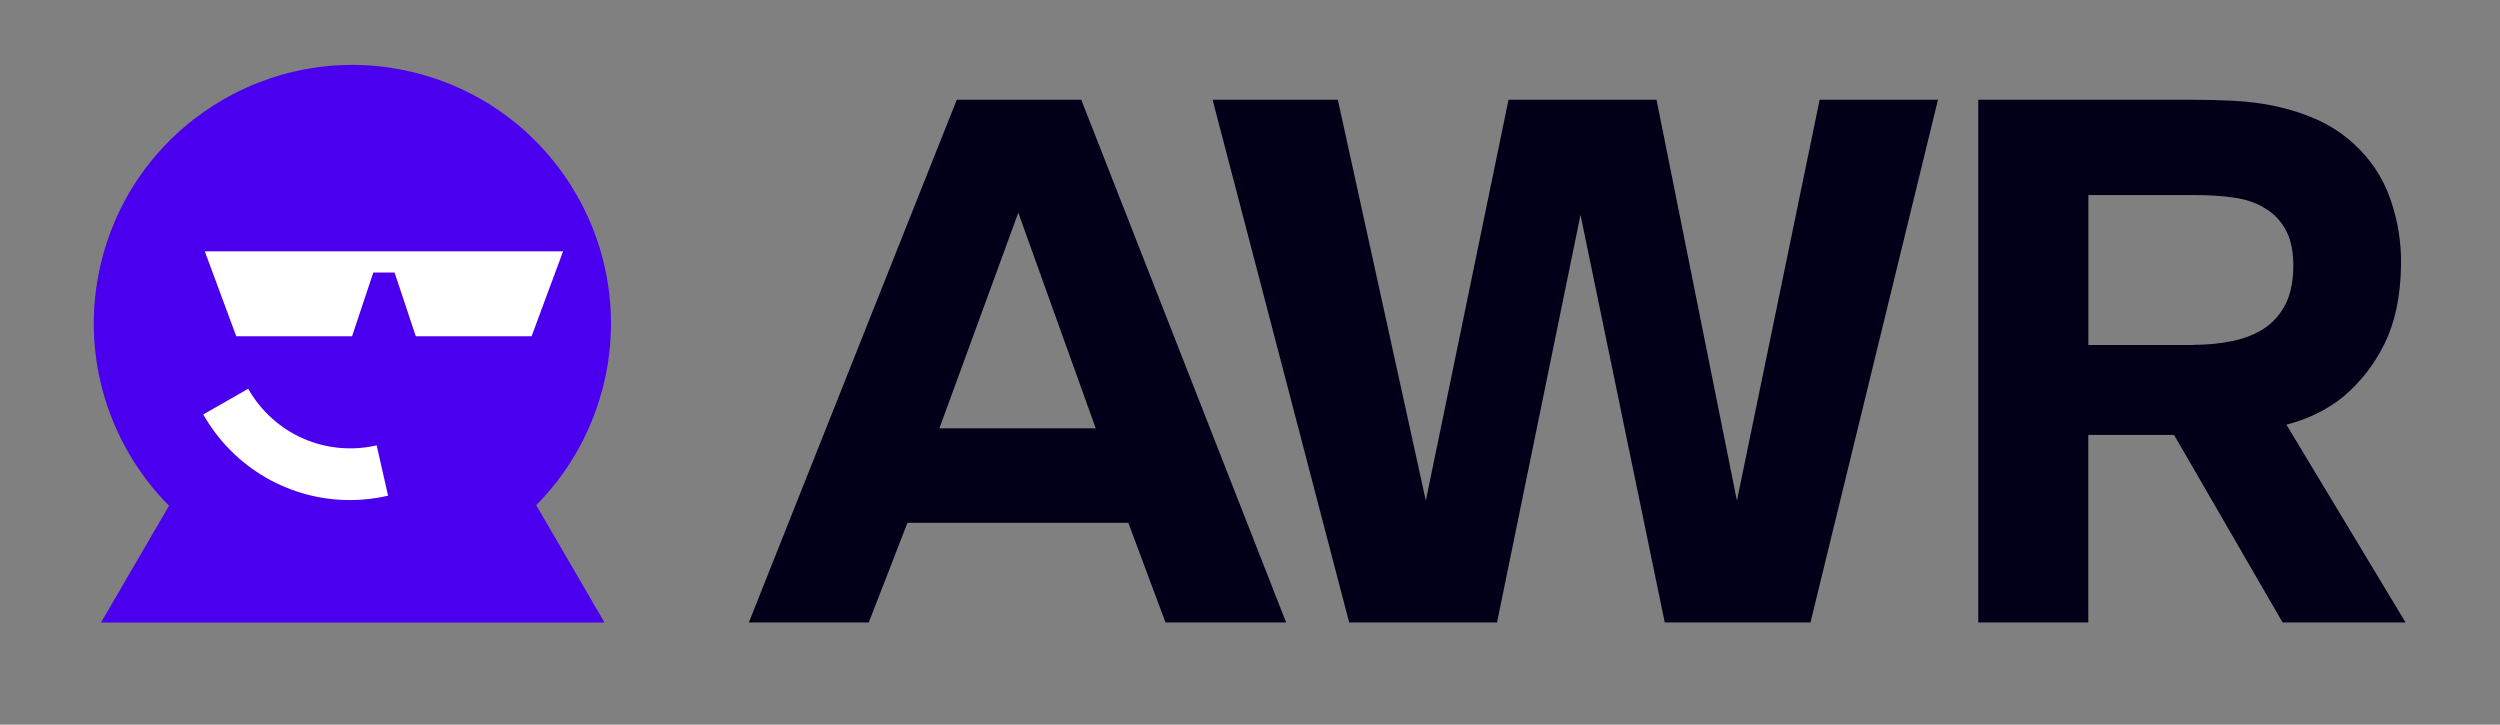
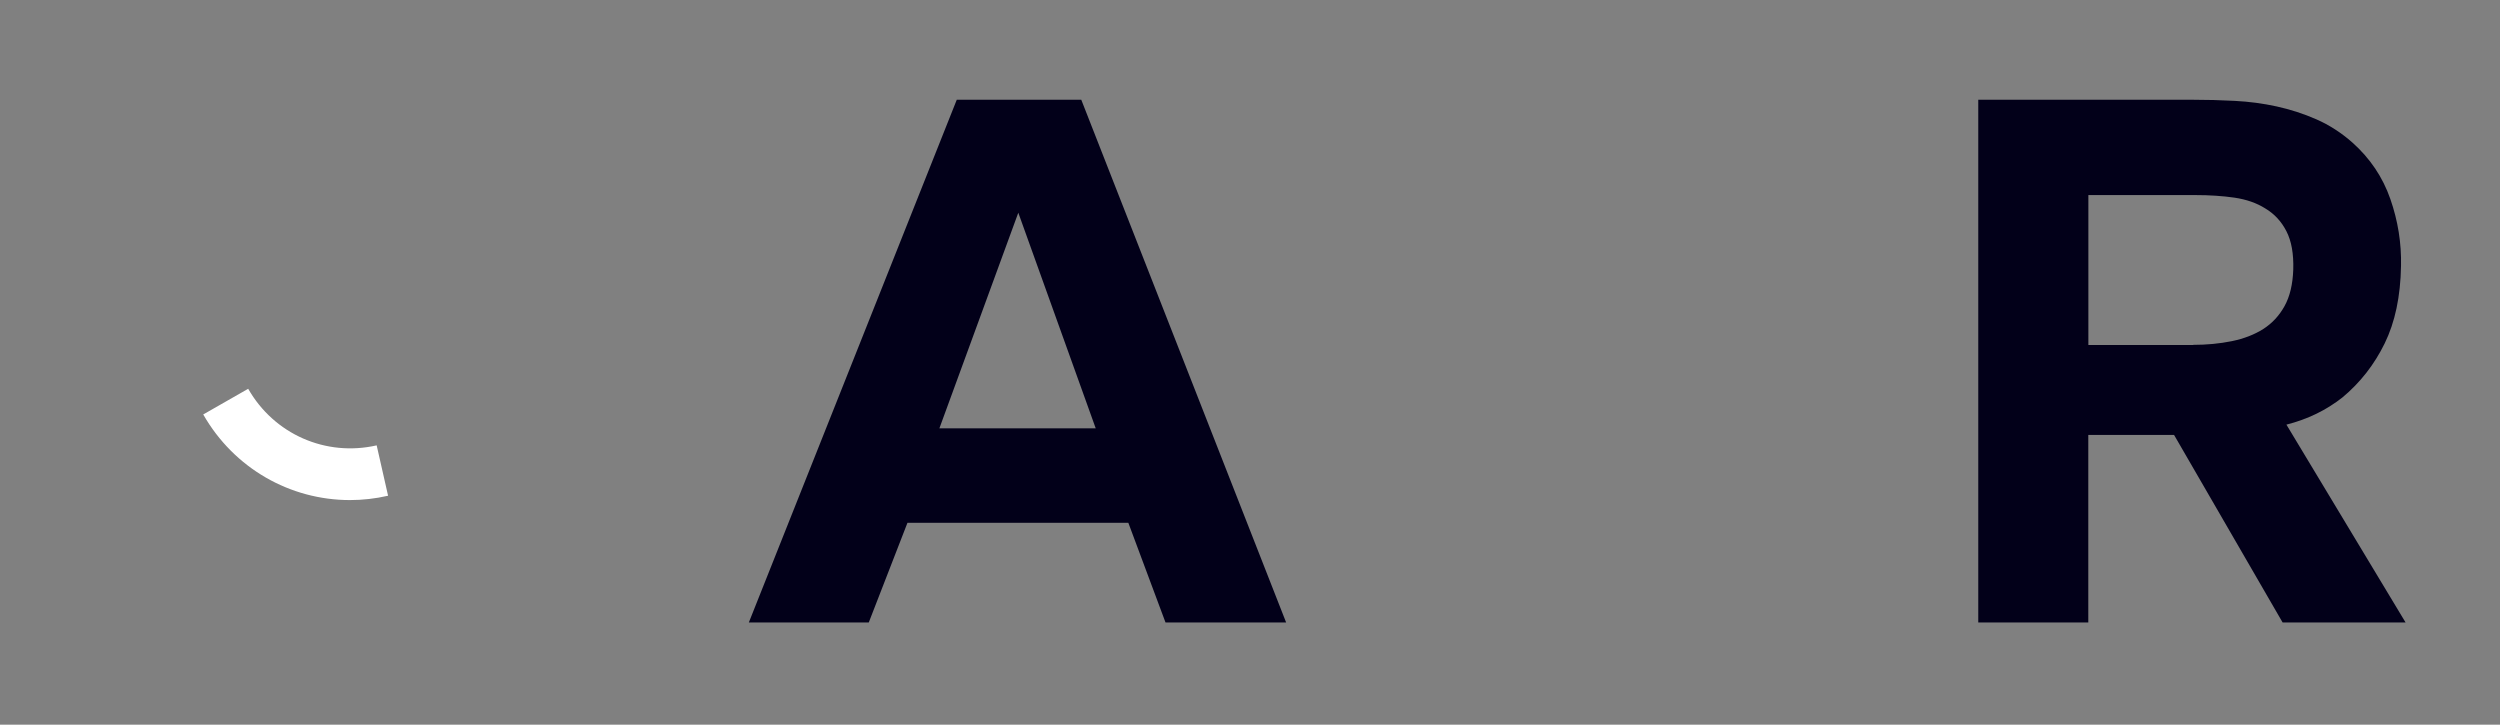
<svg xmlns="http://www.w3.org/2000/svg" width="69" height="20" viewBox="0 0 69 20" fill="none">
  <rect x="0" y="0" width="69" height="20" fill="#808080" stroke="none" />
  <g clip-path="url(#clip0_3977_25986)">
-     <path d="M16.61 10.808C17.647 7.006 15.406 3.083 11.604 2.045C7.802 1.008 3.878 3.249 2.841 7.051C2.145 9.602 2.927 12.208 4.665 13.959L2.788 17.181H16.684L14.8 13.943C15.635 13.098 16.272 12.036 16.608 10.808H16.61Z" fill="#4A00EF" />
    <path d="M6.847 10.732L5.609 11.439C6.46 12.928 8.007 13.802 9.66 13.802C10.007 13.802 10.36 13.763 10.711 13.682L10.396 12.292C8.99 12.612 7.564 11.984 6.849 10.729L6.847 10.732Z" fill="white" />
-     <path d="M5.652 6.936L6.521 9.281H9.717L10.303 7.522H10.89L11.476 9.281H14.672L15.541 6.936H5.652Z" fill="white" />
    <path d="M25.046 14.429L23.978 17.18H20.668L26.407 2.753H29.843L35.497 17.18H32.168L31.142 14.429H25.046ZM25.927 11.822H30.242L28.105 5.871L25.927 11.822Z" fill="#020019" />
-     <path d="M37.237 17.18L33.467 2.753H36.924L39.353 13.818L41.635 2.753H45.72L47.939 13.818L50.222 2.753H53.488L49.969 17.18H45.947L43.622 5.931L41.318 17.18H37.233H37.237Z" fill="#020019" />
    <path d="M60.508 2.753C60.898 2.753 61.29 2.763 61.68 2.784C62.07 2.804 62.455 2.855 62.833 2.937C63.209 3.02 63.576 3.137 63.933 3.294C64.29 3.451 64.621 3.665 64.927 3.935C65.415 4.371 65.764 4.89 65.974 5.494C66.184 6.098 66.282 6.714 66.268 7.339C66.254 8.182 66.103 8.894 65.817 9.478C65.531 10.063 65.143 10.559 64.654 10.967C64.207 11.32 63.692 11.571 63.105 11.72L66.394 17.18H63L60.004 12.004H57.637V17.18H54.6V2.753H60.505H60.508ZM60.529 9.518C60.906 9.518 61.262 9.484 61.598 9.416C61.933 9.347 62.223 9.235 62.466 9.08C62.711 8.924 62.906 8.714 63.053 8.449C63.2 8.184 63.28 7.847 63.294 7.441C63.307 7.006 63.245 6.653 63.105 6.382C62.966 6.11 62.77 5.9 62.519 5.751C62.282 5.602 62 5.504 61.67 5.455C61.343 5.408 60.982 5.384 60.592 5.384H57.639V9.522H60.529V9.518Z" fill="#020019" />
  </g>
  <defs>
    <clipPath id="clip0_3977_25986">
      <rect width="63.922" height="16.078" fill="white" transform="translate(2.588 1.569)" />
    </clipPath>
  </defs>
</svg>